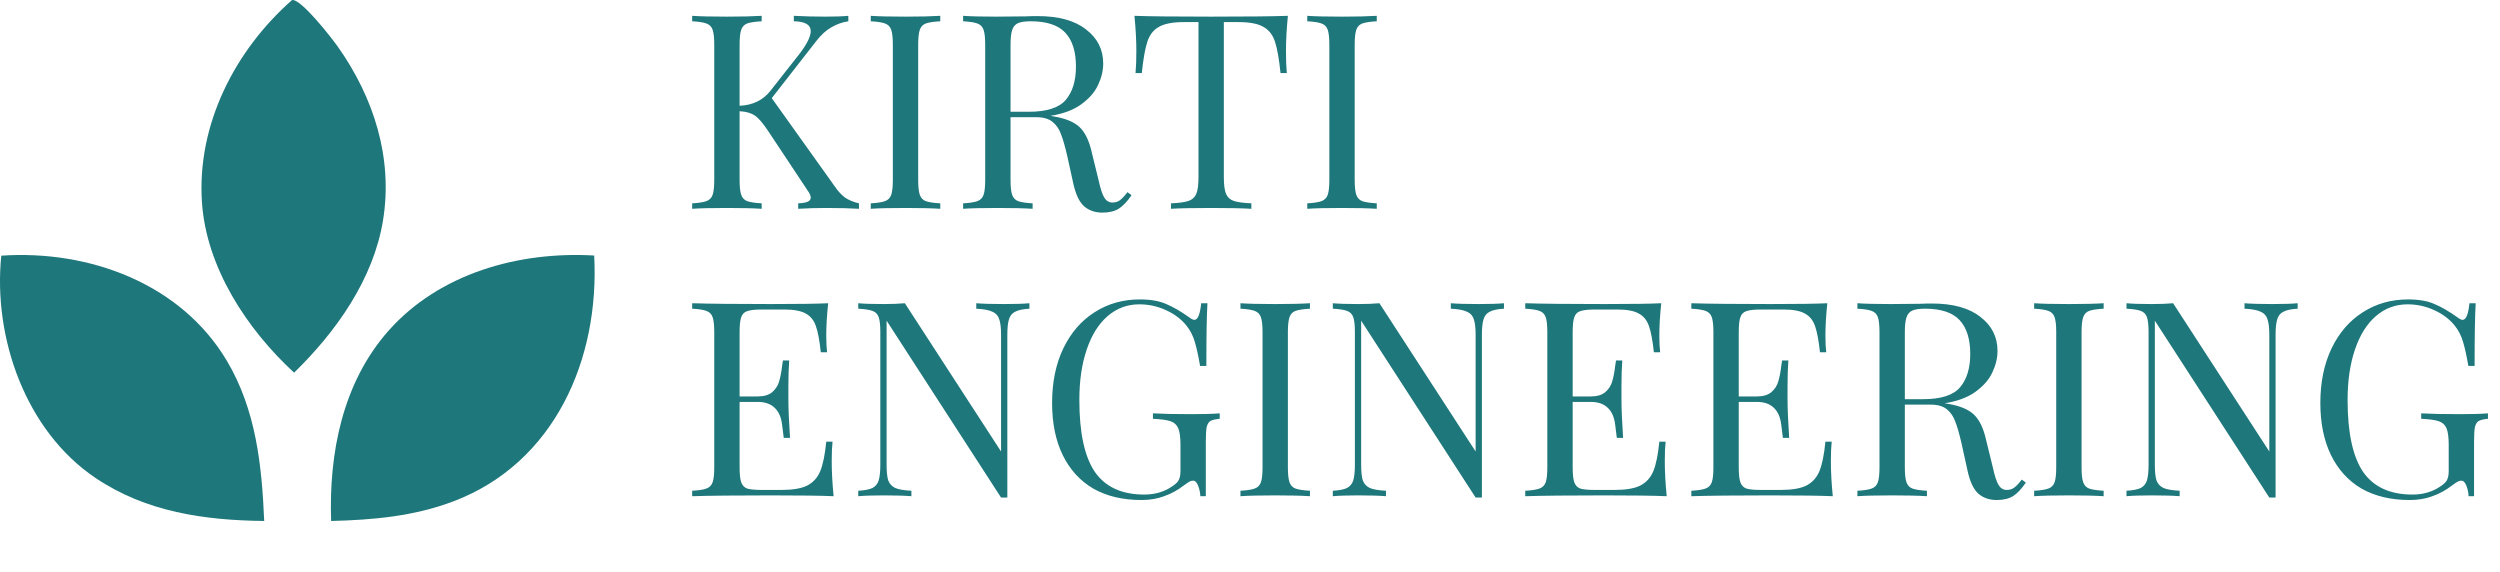
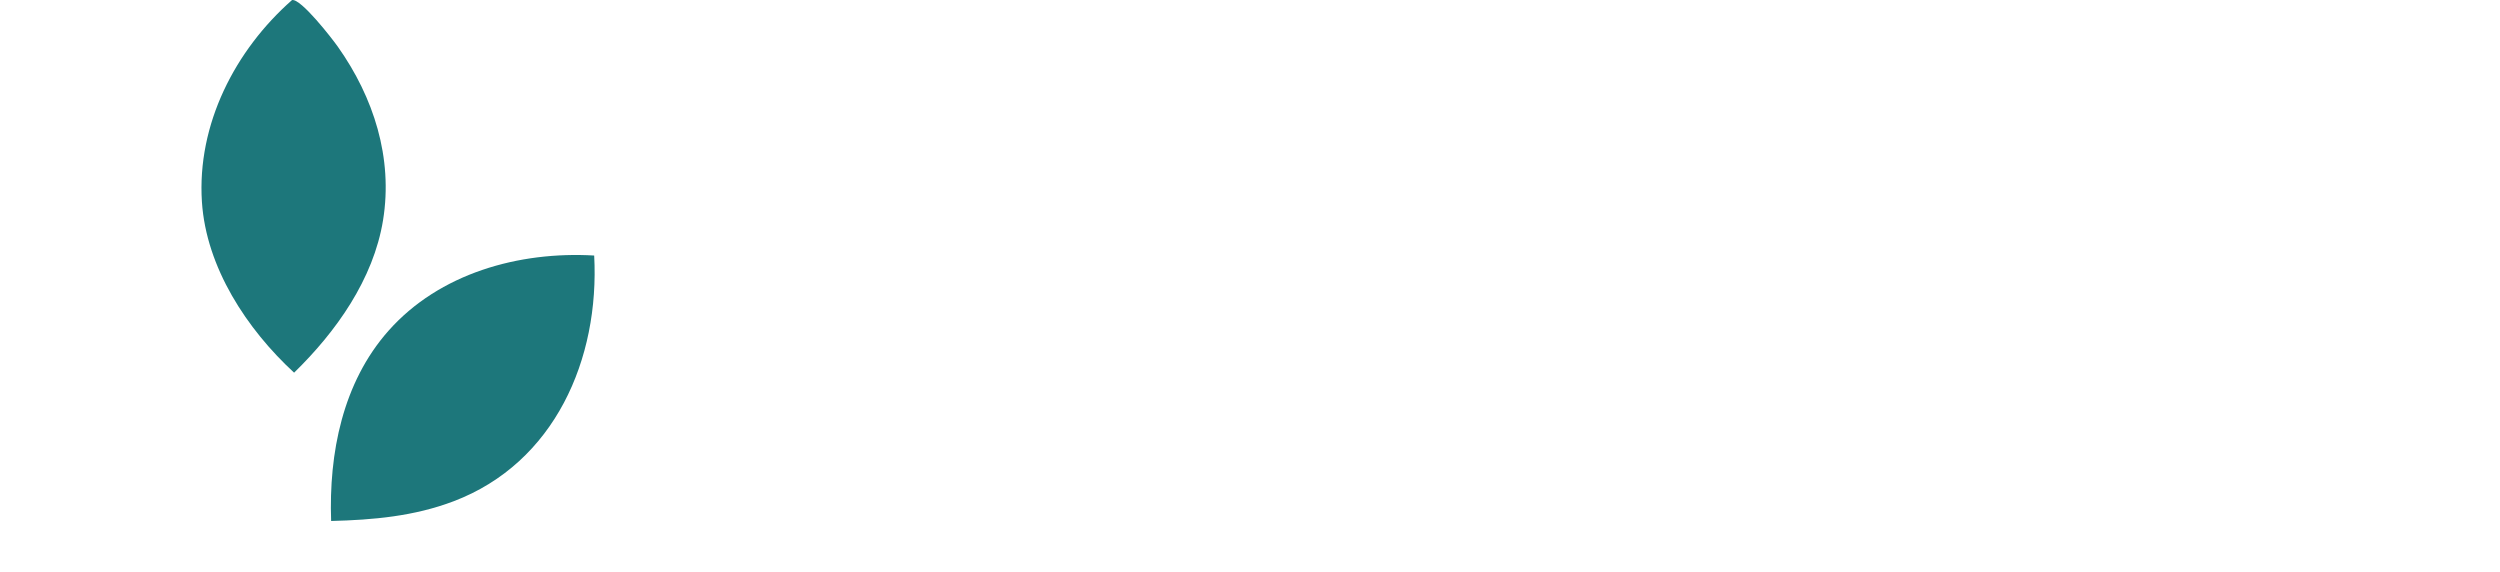
<svg xmlns="http://www.w3.org/2000/svg" width="1009" height="231" viewBox="0 0 1009 231" fill="none">
  <path d="M117.863 0.022C121.427 -0.674 133.991 15.502 136.366 18.872C150.804 39.288 158.674 63.711 154.599 88.867C150.726 112.74 135.594 133.957 118.694 150.412C99.708 132.904 83.223 108.018 81.494 81.47C79.457 50.21 94.87 20.253 117.863 0.022Z" fill="#1D777B" />
  <path d="M239.814 103.131C242.044 144.927 223.879 186.8 183.107 202.3C167.144 208.365 150.659 209.842 133.643 210.267C132.687 182.938 138.269 154.42 156.782 133.512C177.332 110.306 209.432 101.364 239.814 103.131Z" fill="#1D777B" />
-   <path d="M106.632 210.267C82.441 209.987 58.955 206.646 38.559 192.913C10.312 173.899 -2.861 136.226 0.519 103.189C35.864 100.775 73.015 114.372 91.596 145.68C103.3 165.4 105.685 187.718 106.632 210.267Z" fill="#1D777B" />
-   <path d="M337 75.357C338.246 77.191 339.603 78.657 341.07 79.757C342.61 80.784 344.48 81.554 346.68 82.067V84.267C343.16 84.047 338.76 83.937 333.48 83.937C329.52 83.937 325.743 84.047 322.15 84.267V82.067C323.91 81.994 325.193 81.774 326 81.407C326.806 81.041 327.21 80.491 327.21 79.757C327.21 79.024 326.843 78.144 326.11 77.117L310.05 52.917C307.923 49.691 306.126 47.601 304.66 46.647C303.193 45.621 301.14 45.034 298.5 44.887V72.607C298.5 75.394 298.72 77.411 299.16 78.657C299.6 79.904 300.406 80.747 301.58 81.187C302.826 81.627 304.77 81.921 307.41 82.067V84.267C304.036 84.047 299.38 83.937 293.44 83.937C287.133 83.937 282.44 84.047 279.36 84.267V82.067C282 81.921 283.906 81.627 285.08 81.187C286.326 80.747 287.17 79.904 287.61 78.657C288.05 77.411 288.27 75.394 288.27 72.607V18.047C288.27 15.261 288.05 13.244 287.61 11.997C287.17 10.751 286.326 9.907 285.08 9.467C283.906 9.027 282 8.734 279.36 8.587V6.387C282.44 6.607 287.133 6.717 293.44 6.717C299.306 6.717 303.963 6.607 307.41 6.387V8.587C304.77 8.734 302.826 9.027 301.58 9.467C300.406 9.907 299.6 10.751 299.16 11.997C298.72 13.244 298.5 15.261 298.5 18.047V42.687C303.853 42.467 308.033 40.414 311.04 36.527L321.6 23.107C325.34 18.487 327.21 14.967 327.21 12.547C327.21 9.981 324.936 8.661 320.39 8.587V6.387C324.57 6.607 328.786 6.717 333.04 6.717C337.073 6.717 340.19 6.607 342.39 6.387V8.587C339.97 8.954 337.696 9.761 335.57 11.007C333.443 12.181 331.39 14.051 329.41 16.617L311.48 39.607L337 75.357ZM379.49 8.587C376.85 8.734 374.906 9.027 373.66 9.467C372.486 9.907 371.68 10.751 371.24 11.997C370.8 13.244 370.58 15.261 370.58 18.047V72.607C370.58 75.394 370.8 77.411 371.24 78.657C371.68 79.904 372.486 80.747 373.66 81.187C374.906 81.627 376.85 81.921 379.49 82.067V84.267C376.116 84.047 371.46 83.937 365.52 83.937C359.213 83.937 354.52 84.047 351.44 84.267V82.067C354.08 81.921 355.986 81.627 357.16 81.187C358.406 80.747 359.25 79.904 359.69 78.657C360.13 77.411 360.35 75.394 360.35 72.607V18.047C360.35 15.261 360.13 13.244 359.69 11.997C359.25 10.751 358.406 9.907 357.16 9.467C355.986 9.027 354.08 8.734 351.44 8.587V6.387C354.52 6.607 359.213 6.717 365.52 6.717C371.386 6.717 376.043 6.607 379.49 6.387V8.587ZM456.695 78.767C455.009 81.261 453.322 83.057 451.635 84.157C449.949 85.257 447.712 85.807 444.925 85.807C441.919 85.807 439.425 84.927 437.445 83.167C435.539 81.407 434.109 78.327 433.155 73.927L430.735 62.927C429.855 59.114 429.012 56.181 428.205 54.127C427.472 52.074 426.335 50.424 424.795 49.177C423.255 47.931 421.092 47.307 418.305 47.307H407.855V72.607C407.855 75.394 408.075 77.411 408.515 78.657C408.955 79.904 409.762 80.747 410.935 81.187C412.182 81.627 414.125 81.921 416.765 82.067V84.267C413.392 84.047 408.735 83.937 402.795 83.937C396.489 83.937 391.795 84.047 388.715 84.267V82.067C391.355 81.921 393.262 81.627 394.435 81.187C395.682 80.747 396.525 79.904 396.965 78.657C397.405 77.411 397.625 75.394 397.625 72.607V18.047C397.625 15.261 397.405 13.244 396.965 11.997C396.525 10.751 395.682 9.907 394.435 9.467C393.262 9.027 391.355 8.734 388.715 8.587V6.387C391.795 6.607 396.269 6.717 402.135 6.717L414.015 6.607C415.409 6.534 416.985 6.497 418.745 6.497C427.252 6.497 433.779 8.294 438.325 11.887C442.945 15.407 445.255 19.991 445.255 25.637C445.255 28.497 444.559 31.394 443.165 34.327C441.845 37.187 439.572 39.791 436.345 42.137C433.192 44.411 429.049 45.951 423.915 46.757L425.235 46.977C430.075 47.784 433.595 49.251 435.795 51.377C437.995 53.504 439.609 56.877 440.635 61.497L443.385 72.717C444.119 76.091 444.889 78.437 445.695 79.757C446.502 81.077 447.602 81.737 448.995 81.737C450.242 81.737 451.269 81.407 452.075 80.747C452.955 80.087 453.945 79.024 455.045 77.557L456.695 78.767ZM415.995 8.587C413.722 8.587 411.999 8.844 410.825 9.357C409.725 9.871 408.955 10.787 408.515 12.107C408.075 13.427 407.855 15.407 407.855 18.047V45.107H415.225C422.485 45.107 427.472 43.494 430.185 40.267C432.899 37.041 434.255 32.567 434.255 26.847C434.255 20.834 432.825 16.287 429.965 13.207C427.105 10.127 422.449 8.587 415.995 8.587ZM519.791 6.387C519.278 11.594 519.021 16.287 519.021 20.467C519.021 24.134 519.131 27.141 519.351 29.487H516.821C516.235 23.841 515.501 19.661 514.621 16.947C513.741 14.161 512.201 12.144 510.001 10.897C507.801 9.577 504.428 8.917 499.881 8.917H493.941V71.507C493.941 74.587 494.235 76.824 494.821 78.217C495.408 79.611 496.435 80.564 497.901 81.077C499.368 81.591 501.751 81.921 505.051 82.067V84.267C501.238 84.047 495.848 83.937 488.881 83.937C481.548 83.937 476.121 84.047 472.601 84.267V82.067C475.901 81.921 478.285 81.591 479.751 81.077C481.218 80.564 482.245 79.611 482.831 78.217C483.418 76.824 483.711 74.587 483.711 71.507V8.917H477.771C473.225 8.917 469.851 9.577 467.651 10.897C465.451 12.144 463.911 14.161 463.031 16.947C462.151 19.661 461.418 23.841 460.831 29.487H458.301C458.521 27.141 458.631 24.134 458.631 20.467C458.631 16.287 458.375 11.594 457.861 6.387C463.948 6.607 474.288 6.717 488.881 6.717C503.401 6.717 513.705 6.607 519.791 6.387ZM555.662 8.587C553.022 8.734 551.078 9.027 549.832 9.467C548.658 9.907 547.852 10.751 547.412 11.997C546.972 13.244 546.752 15.261 546.752 18.047V72.607C546.752 75.394 546.972 77.411 547.412 78.657C547.852 79.904 548.658 80.747 549.832 81.187C551.078 81.627 553.022 81.921 555.662 82.067V84.267C552.288 84.047 547.632 83.937 541.692 83.937C535.385 83.937 530.692 84.047 527.612 84.267V82.067C530.252 81.921 532.158 81.627 533.332 81.187C534.578 80.747 535.422 79.904 535.862 78.657C536.302 77.411 536.522 75.394 536.522 72.607V18.047C536.522 15.261 536.302 13.244 535.862 11.997C535.422 10.751 534.578 9.907 533.332 9.467C532.158 9.027 530.252 8.734 527.612 8.587V6.387C530.692 6.607 535.385 6.717 541.692 6.717C547.558 6.717 552.215 6.607 555.662 6.387V8.587Z" fill="#1D777B" />
-   <path d="M335.68 186.187C335.68 190.367 335.936 195.061 336.45 200.267C331.463 200.047 323.066 199.937 311.26 199.937C297.18 199.937 286.546 200.047 279.36 200.267V198.067C282 197.921 283.906 197.627 285.08 197.187C286.326 196.747 287.17 195.904 287.61 194.657C288.05 193.411 288.27 191.394 288.27 188.607V134.047C288.27 131.261 288.05 129.244 287.61 127.997C287.17 126.751 286.326 125.907 285.08 125.467C283.906 125.027 282 124.734 279.36 124.587V122.387C286.546 122.607 297.18 122.717 311.26 122.717C322.04 122.717 329.703 122.607 334.25 122.387C333.736 127.227 333.48 131.554 333.48 135.367C333.48 138.227 333.59 140.501 333.81 142.187H331.28C330.766 137.421 330.106 133.901 329.3 131.627C328.493 129.281 327.136 127.594 325.23 126.567C323.323 125.467 320.426 124.917 316.54 124.917H307.41C304.77 124.917 302.826 125.137 301.58 125.577C300.406 125.944 299.6 126.751 299.16 127.997C298.72 129.244 298.5 131.261 298.5 134.047V160.007H305.76C308.326 160.007 310.306 159.421 311.7 158.247C313.093 157.001 314.01 155.571 314.45 153.957C314.963 152.271 315.366 150.181 315.66 147.687L315.99 145.487H318.52C318.3 148.567 318.19 152.014 318.19 155.827V161.107C318.19 164.847 318.41 170.054 318.85 176.727H316.32C316.246 176.214 316.026 174.454 315.66 171.447C315.293 168.367 314.266 166.057 312.58 164.517C310.966 162.977 308.693 162.207 305.76 162.207H298.5V188.607C298.5 191.394 298.72 193.411 299.16 194.657C299.6 195.904 300.406 196.747 301.58 197.187C302.826 197.554 304.77 197.737 307.41 197.737H315.44C319.986 197.737 323.433 197.151 325.78 195.977C328.2 194.731 329.96 192.787 331.06 190.147C332.16 187.434 332.966 183.474 333.48 178.267H336.01C335.79 180.247 335.68 182.887 335.68 186.187ZM415.471 124.587C412.904 124.734 410.998 125.137 409.751 125.797C408.504 126.384 407.661 127.411 407.221 128.877C406.781 130.271 406.561 132.361 406.561 135.147V200.817H404.031L357.831 129.427V187.507C357.831 190.367 358.051 192.494 358.491 193.887C359.004 195.281 359.958 196.307 361.351 196.967C362.744 197.554 364.908 197.921 367.841 198.067V200.267C365.201 200.047 361.461 199.937 356.621 199.937C352.221 199.937 348.811 200.047 346.391 200.267V198.067C348.958 197.921 350.864 197.554 352.111 196.967C353.358 196.307 354.201 195.281 354.641 193.887C355.081 192.421 355.301 190.294 355.301 187.507V134.047C355.301 131.261 355.081 129.244 354.641 127.997C354.201 126.751 353.358 125.907 352.111 125.467C350.938 125.027 349.031 124.734 346.391 124.587V122.387C348.811 122.607 352.221 122.717 356.621 122.717C359.921 122.717 362.781 122.607 365.201 122.387L404.031 182.227V135.147C404.031 132.287 403.774 130.161 403.261 128.767C402.821 127.374 401.904 126.384 400.511 125.797C399.118 125.137 396.954 124.734 394.021 124.587V122.387C396.661 122.607 400.401 122.717 405.241 122.717C409.641 122.717 413.051 122.607 415.471 122.387V124.587ZM460.045 120.847C464.372 120.847 467.928 121.471 470.715 122.717C473.502 123.891 476.545 125.651 479.845 127.997C480.798 128.731 481.532 129.097 482.045 129.097C483.438 129.097 484.355 126.861 484.795 122.387H487.325C487.032 127.154 486.885 135.587 486.885 147.687H484.355C483.695 143.801 482.998 140.611 482.265 138.117C481.532 135.551 480.395 133.314 478.855 131.407C476.728 128.767 473.942 126.677 470.495 125.137C467.122 123.597 463.565 122.827 459.825 122.827C454.985 122.827 450.732 124.404 447.065 127.557C443.398 130.711 440.575 135.221 438.595 141.087C436.615 146.881 435.625 153.664 435.625 161.437C435.625 174.637 437.715 184.317 441.895 190.477C446.148 196.564 452.785 199.607 461.805 199.607C466.205 199.607 470.018 198.471 473.245 196.197C474.565 195.317 475.408 194.474 475.775 193.667C476.215 192.787 476.435 191.614 476.435 190.147V179.587C476.435 176.507 476.142 174.271 475.555 172.877C474.968 171.484 473.942 170.531 472.475 170.017C471.008 169.504 468.625 169.174 465.325 169.027V166.827C469.138 167.047 474.308 167.157 480.835 167.157C485.822 167.157 489.635 167.047 492.275 166.827V169.027C490.588 169.174 489.342 169.467 488.535 169.907C487.802 170.347 487.288 171.191 486.995 172.437C486.775 173.684 486.665 175.701 486.665 178.487V200.267H484.465C484.392 198.801 484.098 197.407 483.585 196.087C483.072 194.694 482.375 193.997 481.495 193.997C481.055 193.997 480.615 194.107 480.175 194.327C479.735 194.547 478.965 195.061 477.865 195.867C475.298 197.847 472.622 199.314 469.835 200.267C467.122 201.294 464.078 201.807 460.705 201.807C453.152 201.807 446.662 200.267 441.235 197.187C435.882 194.034 431.775 189.524 428.915 183.657C426.055 177.791 424.625 170.787 424.625 162.647C424.625 154.287 426.128 146.954 429.135 140.647C432.215 134.267 436.432 129.391 441.785 126.017C447.138 122.571 453.225 120.847 460.045 120.847ZM528.699 124.587C526.059 124.734 524.115 125.027 522.869 125.467C521.695 125.907 520.889 126.751 520.449 127.997C520.009 129.244 519.789 131.261 519.789 134.047V188.607C519.789 191.394 520.009 193.411 520.449 194.657C520.889 195.904 521.695 196.747 522.869 197.187C524.115 197.627 526.059 197.921 528.699 198.067V200.267C525.325 200.047 520.669 199.937 514.729 199.937C508.422 199.937 503.729 200.047 500.649 200.267V198.067C503.289 197.921 505.195 197.627 506.369 197.187C507.615 196.747 508.459 195.904 508.899 194.657C509.339 193.411 509.559 191.394 509.559 188.607V134.047C509.559 131.261 509.339 129.244 508.899 127.997C508.459 126.751 507.615 125.907 506.369 125.467C505.195 125.027 503.289 124.734 500.649 124.587V122.387C503.729 122.607 508.422 122.717 514.729 122.717C520.595 122.717 525.252 122.607 528.699 122.387V124.587ZM607.004 124.587C604.438 124.734 602.531 125.137 601.284 125.797C600.038 126.384 599.194 127.411 598.754 128.877C598.314 130.271 598.094 132.361 598.094 135.147V200.817H595.564L549.364 129.427V187.507C549.364 190.367 549.584 192.494 550.024 193.887C550.538 195.281 551.491 196.307 552.884 196.967C554.278 197.554 556.441 197.921 559.374 198.067V200.267C556.734 200.047 552.994 199.937 548.154 199.937C543.754 199.937 540.344 200.047 537.924 200.267V198.067C540.491 197.921 542.398 197.554 543.644 196.967C544.891 196.307 545.734 195.281 546.174 193.887C546.614 192.421 546.834 190.294 546.834 187.507V134.047C546.834 131.261 546.614 129.244 546.174 127.997C545.734 126.751 544.891 125.907 543.644 125.467C542.471 125.027 540.564 124.734 537.924 124.587V122.387C540.344 122.607 543.754 122.717 548.154 122.717C551.454 122.717 554.314 122.607 556.734 122.387L595.564 182.227V135.147C595.564 132.287 595.308 130.161 594.794 128.767C594.354 127.374 593.438 126.384 592.044 125.797C590.651 125.137 588.488 124.734 585.554 124.587V122.387C588.194 122.607 591.934 122.717 596.774 122.717C601.174 122.717 604.584 122.607 607.004 122.387V124.587ZM671.91 186.187C671.91 190.367 672.167 195.061 672.68 200.267C667.694 200.047 659.297 199.937 647.49 199.937C633.41 199.937 622.777 200.047 615.59 200.267V198.067C618.23 197.921 620.137 197.627 621.31 197.187C622.557 196.747 623.4 195.904 623.84 194.657C624.28 193.411 624.5 191.394 624.5 188.607V134.047C624.5 131.261 624.28 129.244 623.84 127.997C623.4 126.751 622.557 125.907 621.31 125.467C620.137 125.027 618.23 124.734 615.59 124.587V122.387C622.777 122.607 633.41 122.717 647.49 122.717C658.27 122.717 665.934 122.607 670.48 122.387C669.967 127.227 669.71 131.554 669.71 135.367C669.71 138.227 669.82 140.501 670.04 142.187H667.51C666.997 137.421 666.337 133.901 665.53 131.627C664.724 129.281 663.367 127.594 661.46 126.567C659.554 125.467 656.657 124.917 652.77 124.917H643.64C641 124.917 639.057 125.137 637.81 125.577C636.637 125.944 635.83 126.751 635.39 127.997C634.95 129.244 634.73 131.261 634.73 134.047V160.007H641.99C644.557 160.007 646.537 159.421 647.93 158.247C649.324 157.001 650.24 155.571 650.68 153.957C651.194 152.271 651.597 150.181 651.89 147.687L652.22 145.487H654.75C654.53 148.567 654.42 152.014 654.42 155.827V161.107C654.42 164.847 654.64 170.054 655.08 176.727H652.55C652.477 176.214 652.257 174.454 651.89 171.447C651.524 168.367 650.497 166.057 648.81 164.517C647.197 162.977 644.924 162.207 641.99 162.207H634.73V188.607C634.73 191.394 634.95 193.411 635.39 194.657C635.83 195.904 636.637 196.747 637.81 197.187C639.057 197.554 641 197.737 643.64 197.737H651.67C656.217 197.737 659.664 197.151 662.01 195.977C664.43 194.731 666.19 192.787 667.29 190.147C668.39 187.434 669.197 183.474 669.71 178.267H672.24C672.02 180.247 671.91 182.887 671.91 186.187ZM738.941 186.187C738.941 190.367 739.198 195.061 739.711 200.267C734.725 200.047 726.328 199.937 714.521 199.937C700.441 199.937 689.808 200.047 682.621 200.267V198.067C685.261 197.921 687.168 197.627 688.341 197.187C689.588 196.747 690.431 195.904 690.871 194.657C691.311 193.411 691.531 191.394 691.531 188.607V134.047C691.531 131.261 691.311 129.244 690.871 127.997C690.431 126.751 689.588 125.907 688.341 125.467C687.168 125.027 685.261 124.734 682.621 124.587V122.387C689.808 122.607 700.441 122.717 714.521 122.717C725.301 122.717 732.965 122.607 737.511 122.387C736.998 127.227 736.741 131.554 736.741 135.367C736.741 138.227 736.851 140.501 737.071 142.187H734.541C734.028 137.421 733.368 133.901 732.561 131.627C731.755 129.281 730.398 127.594 728.491 126.567C726.585 125.467 723.688 124.917 719.801 124.917H710.671C708.031 124.917 706.088 125.137 704.841 125.577C703.668 125.944 702.861 126.751 702.421 127.997C701.981 129.244 701.761 131.261 701.761 134.047V160.007H709.021C711.588 160.007 713.568 159.421 714.961 158.247C716.355 157.001 717.271 155.571 717.711 153.957C718.225 152.271 718.628 150.181 718.921 147.687L719.251 145.487H721.781C721.561 148.567 721.451 152.014 721.451 155.827V161.107C721.451 164.847 721.671 170.054 722.111 176.727H719.581C719.508 176.214 719.288 174.454 718.921 171.447C718.555 168.367 717.528 166.057 715.841 164.517C714.228 162.977 711.955 162.207 709.021 162.207H701.761V188.607C701.761 191.394 701.981 193.411 702.421 194.657C702.861 195.904 703.668 196.747 704.841 197.187C706.088 197.554 708.031 197.737 710.671 197.737H718.701C723.248 197.737 726.695 197.151 729.041 195.977C731.461 194.731 733.221 192.787 734.321 190.147C735.421 187.434 736.228 183.474 736.741 178.267H739.271C739.051 180.247 738.941 182.887 738.941 186.187ZM817.633 194.767C815.946 197.261 814.259 199.057 812.573 200.157C810.886 201.257 808.649 201.807 805.863 201.807C802.856 201.807 800.363 200.927 798.383 199.167C796.476 197.407 795.046 194.327 794.093 189.927L791.673 178.927C790.793 175.114 789.949 172.181 789.143 170.127C788.409 168.074 787.273 166.424 785.733 165.177C784.193 163.931 782.029 163.307 779.243 163.307H768.793V188.607C768.793 191.394 769.013 193.411 769.453 194.657C769.893 195.904 770.699 196.747 771.873 197.187C773.119 197.627 775.063 197.921 777.703 198.067V200.267C774.329 200.047 769.673 199.937 763.733 199.937C757.426 199.937 752.733 200.047 749.653 200.267V198.067C752.293 197.921 754.199 197.627 755.373 197.187C756.619 196.747 757.463 195.904 757.903 194.657C758.343 193.411 758.563 191.394 758.563 188.607V134.047C758.563 131.261 758.343 129.244 757.903 127.997C757.463 126.751 756.619 125.907 755.373 125.467C754.199 125.027 752.293 124.734 749.653 124.587V122.387C752.733 122.607 757.206 122.717 763.073 122.717L774.953 122.607C776.346 122.534 777.923 122.497 779.683 122.497C788.189 122.497 794.716 124.294 799.263 127.887C803.883 131.407 806.193 135.991 806.193 141.637C806.193 144.497 805.496 147.394 804.103 150.327C802.783 153.187 800.509 155.791 797.283 158.137C794.129 160.411 789.986 161.951 784.853 162.757L786.173 162.977C791.013 163.784 794.533 165.251 796.733 167.377C798.933 169.504 800.546 172.877 801.573 177.497L804.323 188.717C805.056 192.091 805.826 194.437 806.633 195.757C807.439 197.077 808.539 197.737 809.933 197.737C811.179 197.737 812.206 197.407 813.013 196.747C813.893 196.087 814.883 195.024 815.983 193.557L817.633 194.767ZM776.933 124.587C774.659 124.587 772.936 124.844 771.763 125.357C770.663 125.871 769.893 126.787 769.453 128.107C769.013 129.427 768.793 131.407 768.793 134.047V161.107H776.163C783.423 161.107 788.409 159.494 791.123 156.267C793.836 153.041 795.193 148.567 795.193 142.847C795.193 136.834 793.763 132.287 790.903 129.207C788.043 126.127 783.386 124.587 776.933 124.587ZM849.031 124.587C846.391 124.734 844.448 125.027 843.201 125.467C842.028 125.907 841.221 126.751 840.781 127.997C840.341 129.244 840.121 131.261 840.121 134.047V188.607C840.121 191.394 840.341 193.411 840.781 194.657C841.221 195.904 842.028 196.747 843.201 197.187C844.448 197.627 846.391 197.921 849.031 198.067V200.267C845.658 200.047 841.001 199.937 835.061 199.937C828.754 199.937 824.061 200.047 820.981 200.267V198.067C823.621 197.921 825.528 197.627 826.701 197.187C827.948 196.747 828.791 195.904 829.231 194.657C829.671 193.411 829.891 191.394 829.891 188.607V134.047C829.891 131.261 829.671 129.244 829.231 127.997C828.791 126.751 827.948 125.907 826.701 125.467C825.528 125.027 823.621 124.734 820.981 124.587V122.387C824.061 122.607 828.754 122.717 835.061 122.717C840.928 122.717 845.584 122.607 849.031 122.387V124.587ZM927.336 124.587C924.77 124.734 922.863 125.137 921.616 125.797C920.37 126.384 919.526 127.411 919.086 128.877C918.646 130.271 918.426 132.361 918.426 135.147V200.817H915.896L869.696 129.427V187.507C869.696 190.367 869.916 192.494 870.356 193.887C870.87 195.281 871.823 196.307 873.216 196.967C874.61 197.554 876.773 197.921 879.706 198.067V200.267C877.066 200.047 873.326 199.937 868.486 199.937C864.086 199.937 860.676 200.047 858.256 200.267V198.067C860.823 197.921 862.73 197.554 863.976 196.967C865.223 196.307 866.066 195.281 866.506 193.887C866.946 192.421 867.166 190.294 867.166 187.507V134.047C867.166 131.261 866.946 129.244 866.506 127.997C866.066 126.751 865.223 125.907 863.976 125.467C862.803 125.027 860.896 124.734 858.256 124.587V122.387C860.676 122.607 864.086 122.717 868.486 122.717C871.786 122.717 874.646 122.607 877.066 122.387L915.896 182.227V135.147C915.896 132.287 915.64 130.161 915.126 128.767C914.686 127.374 913.77 126.384 912.376 125.797C910.983 125.137 908.82 124.734 905.886 124.587V122.387C908.526 122.607 912.266 122.717 917.106 122.717C921.506 122.717 924.916 122.607 927.336 122.387V124.587ZM971.91 120.847C976.237 120.847 979.794 121.471 982.58 122.717C985.367 123.891 988.41 125.651 991.71 127.997C992.664 128.731 993.397 129.097 993.91 129.097C995.304 129.097 996.22 126.861 996.66 122.387H999.19C998.897 127.154 998.75 135.587 998.75 147.687H996.22C995.56 143.801 994.864 140.611 994.13 138.117C993.397 135.551 992.26 133.314 990.72 131.407C988.594 128.767 985.807 126.677 982.36 125.137C978.987 123.597 975.43 122.827 971.69 122.827C966.85 122.827 962.597 124.404 958.93 127.557C955.264 130.711 952.44 135.221 950.46 141.087C948.48 146.881 947.49 153.664 947.49 161.437C947.49 174.637 949.58 184.317 953.76 190.477C958.014 196.564 964.65 199.607 973.67 199.607C978.07 199.607 981.884 198.471 985.11 196.197C986.43 195.317 987.274 194.474 987.64 193.667C988.08 192.787 988.3 191.614 988.3 190.147V179.587C988.3 176.507 988.007 174.271 987.42 172.877C986.834 171.484 985.807 170.531 984.34 170.017C982.874 169.504 980.49 169.174 977.19 169.027V166.827C981.004 167.047 986.174 167.157 992.7 167.157C997.687 167.157 1001.5 167.047 1004.14 166.827V169.027C1002.45 169.174 1001.21 169.467 1000.4 169.907C999.667 170.347 999.154 171.191 998.86 172.437C998.64 173.684 998.53 175.701 998.53 178.487V200.267H996.33C996.257 198.801 995.964 197.407 995.45 196.087C994.937 194.694 994.24 193.997 993.36 193.997C992.92 193.997 992.48 194.107 992.04 194.327C991.6 194.547 990.83 195.061 989.73 195.867C987.164 197.847 984.487 199.314 981.7 200.267C978.987 201.294 975.944 201.807 972.57 201.807C965.017 201.807 958.527 200.267 953.1 197.187C947.747 194.034 943.64 189.524 940.78 183.657C937.92 177.791 936.49 170.787 936.49 162.647C936.49 154.287 937.994 146.954 941 140.647C944.08 134.267 948.297 129.391 953.65 126.017C959.004 122.571 965.09 120.847 971.91 120.847Z" fill="#1D777B" />
</svg>